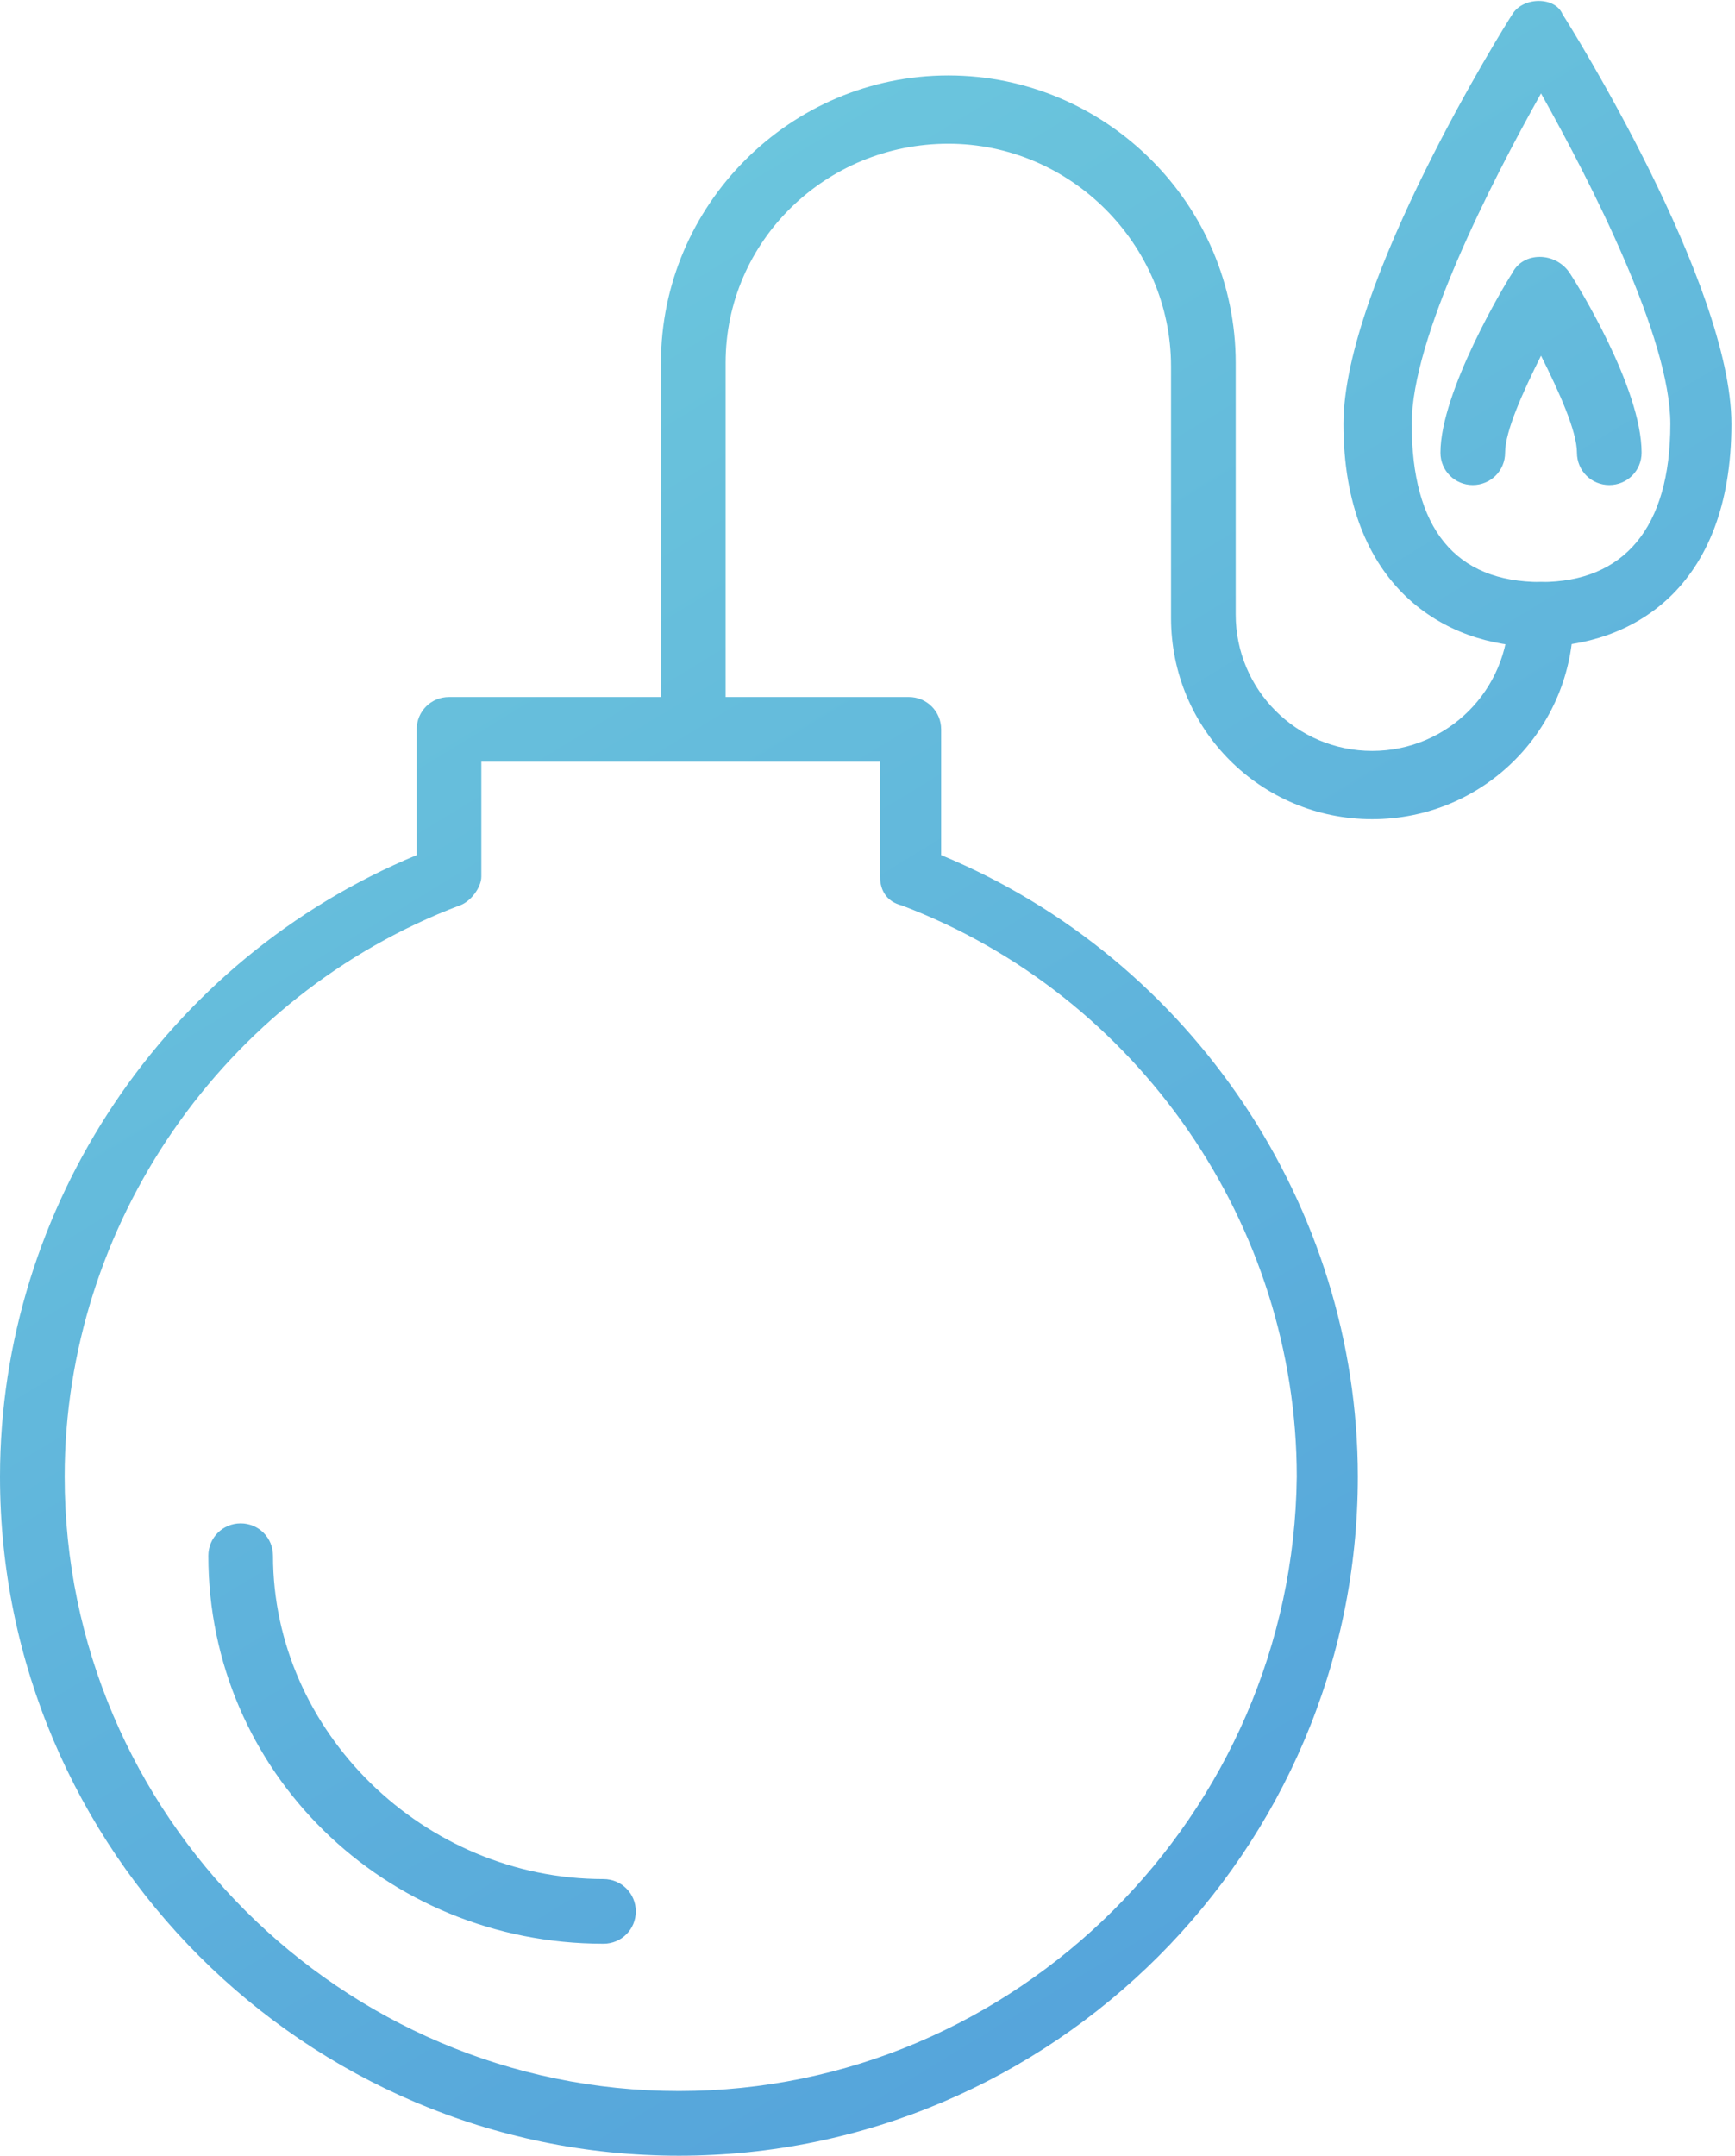
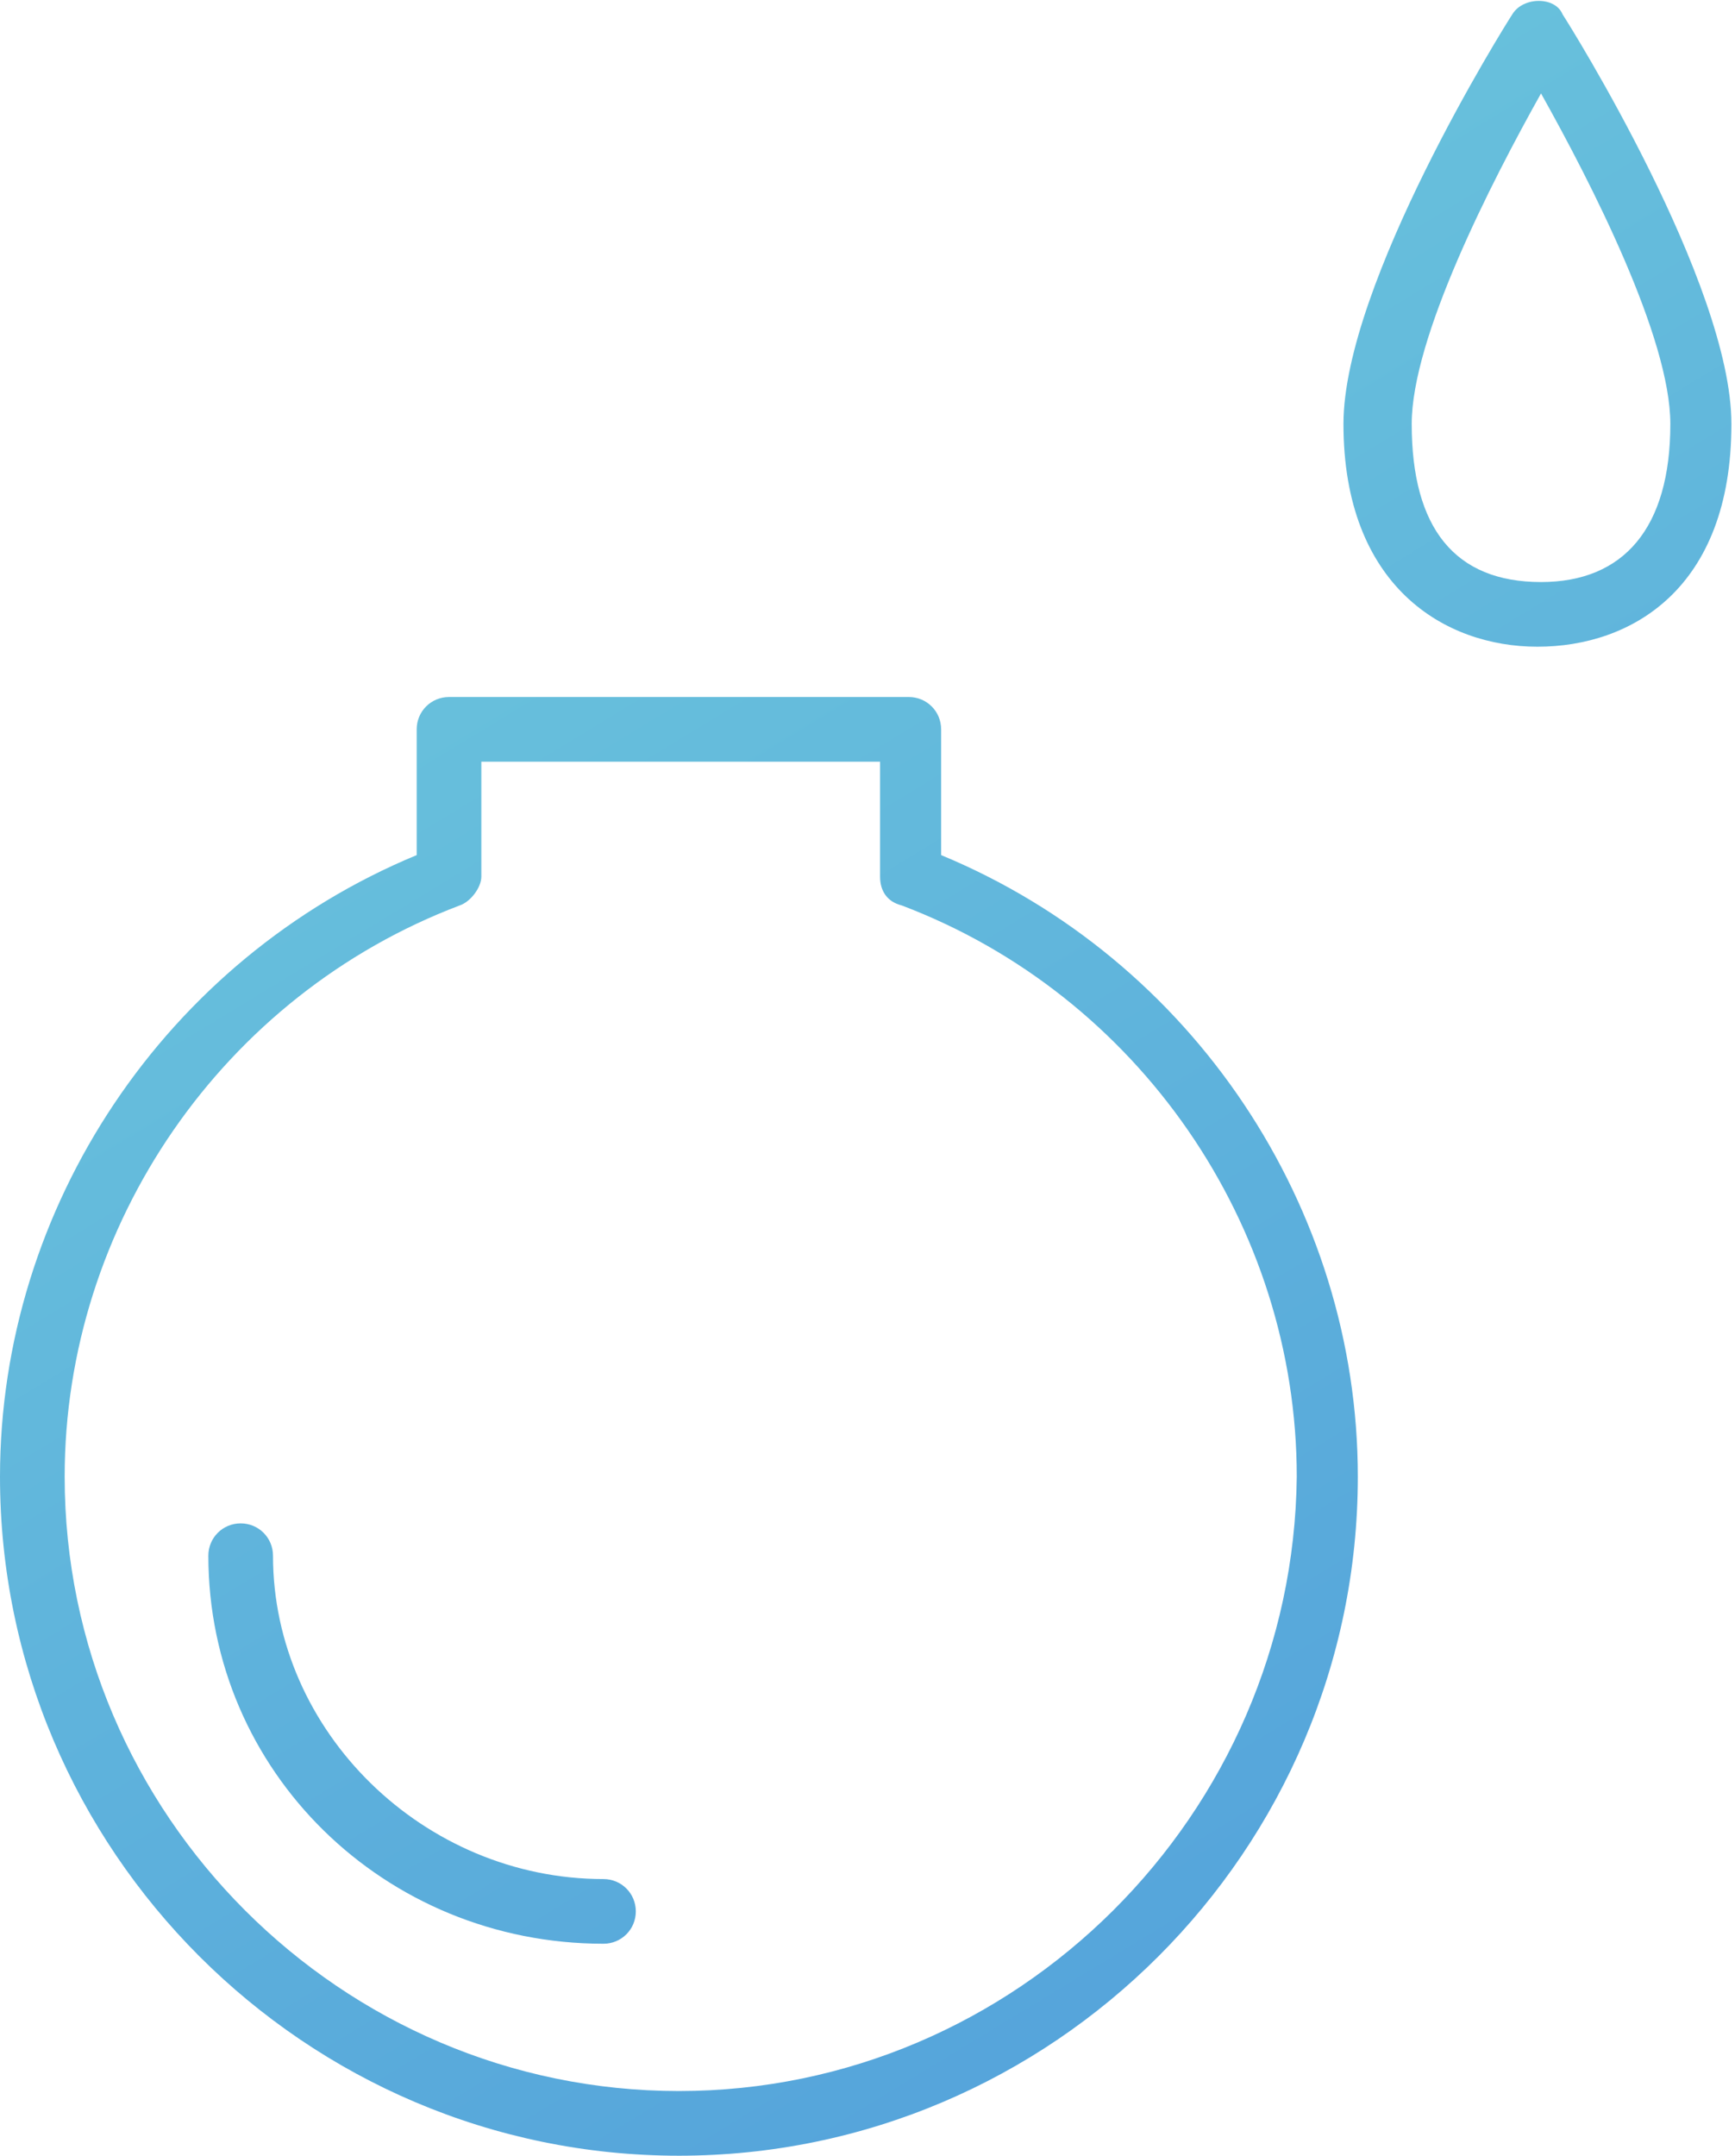
<svg xmlns="http://www.w3.org/2000/svg" version="1.1" id="Layer_1" x="0px" y="0px" viewBox="0 0 48.3 60" style="enable-background:new 0 0 48.3 60;" xml:space="preserve">
  <style type="text/css">
	.st0{fill:url(#SVGID_1_);}
	.st1{fill:url(#SVGID_2_);}
	.st2{fill:url(#SVGID_3_);}
	.st3{fill:url(#SVGID_4_);}
	.st4{fill:url(#SVGID_5_);}
</style>
  <g>
    <linearGradient id="SVGID_1_" gradientUnits="userSpaceOnUse" x1="15.539" y1="-6.919" x2="48.095" y2="46.754">
      <stop offset="0" style="stop-color:#70CDDD" />
      <stop offset="1" style="stop-color:#55A4DB" />
    </linearGradient>
-     <path class="st0" d="M42.9,16.2c-0.5,0-0.9,0.4-0.9,0.9c0,2.1-1.7,3.8-3.8,3.8c-2.1,0-3.8-1.7-3.8-3.8v-7c0-4.4-3.6-8-8-8   c-4.4,0-8,3.6-8,8v10.1c0,0.5,0.4,0.9,0.9,0.9c0.5,0,0.9-0.4,0.9-0.9V10.1C20.2,6.7,23,4,26.4,4c3.4,0,6.2,2.8,6.2,6.2v7   c0,3.1,2.5,5.6,5.6,5.6c3.1,0,5.6-2.5,5.6-5.6C43.8,16.6,43.4,16.2,42.9,16.2z" />
    <linearGradient id="SVGID_2_" gradientUnits="userSpaceOnUse" x1="-3.318" y1="4.519" x2="29.238" y2="58.192">
      <stop offset="0" style="stop-color:#70CDDD" />
      <stop offset="1" style="stop-color:#55A4DB" />
    </linearGradient>
    <path class="st1" d="M26.2,23.8v-3.5c0-0.5-0.4-0.9-0.9-0.9H12.5c-0.5,0-0.9,0.4-0.9,0.9v3.5C4.6,26.7,0,33.6,0,41.1   C0,51.5,8.5,60,18.9,60c10.4,0,18.9-8.5,18.9-18.9C37.8,33.6,33.2,26.7,26.2,23.8z M18.9,58.2c-9.4,0-17.1-7.7-17.1-17.1   c0-7,4.4-13.4,11-15.9c0.3-0.1,0.6-0.5,0.6-0.8v-3.2h11.1v3.2c0,0.4,0.2,0.7,0.6,0.8c6.6,2.5,11,8.9,11,15.9   C36,50.5,28.3,58.2,18.9,58.2z" />
    <linearGradient id="SVGID_3_" gradientUnits="userSpaceOnUse" x1="27.527" y1="-14.191" x2="60.083" y2="39.483">
      <stop offset="0" style="stop-color:#70CDDD" />
      <stop offset="1" style="stop-color:#55A4DB" />
    </linearGradient>
    <path class="st2" d="M42.1,0.4c-0.2,0.3-4.7,7.5-4.7,11.4c0,4.5,2.8,6.2,5.4,6.2c2.6,0,5.4-1.6,5.4-6.2c0-3.9-4.5-11.1-4.7-11.4   C43.3-0.1,42.4-0.1,42.1,0.4z M42.9,16.2c-2.4,0-3.6-1.5-3.6-4.4c0-2.4,2.2-6.7,3.6-9.2c1.4,2.5,3.6,6.8,3.6,9.2   C46.5,14.7,45.2,16.2,42.9,16.2z" />
    <linearGradient id="SVGID_4_" gradientUnits="userSpaceOnUse" x1="27.169" y1="-13.973" x2="59.725" y2="39.7">
      <stop offset="0" style="stop-color:#70CDDD" />
      <stop offset="1" style="stop-color:#55A4DB" />
    </linearGradient>
-     <path class="st3" d="M42.1,7.6c-0.2,0.3-2,3.3-2,5c0,0.5,0.4,0.9,0.9,0.9s0.9-0.4,0.9-0.9c0-0.6,0.5-1.7,1-2.7c0.5,1,1,2.1,1,2.7   c0,0.5,0.4,0.9,0.9,0.9c0.5,0,0.9-0.4,0.9-0.9c0-1.8-1.8-4.7-2-5C43.3,7,42.4,7,42.1,7.6z" />
    <linearGradient id="SVGID_5_" gradientUnits="userSpaceOnUse" x1="-12.293" y1="9.963" x2="20.263" y2="63.636">
      <stop offset="0" style="stop-color:#70CDDD" />
      <stop offset="1" style="stop-color:#55A4DB" />
    </linearGradient>
    <path class="st4" d="M16.8,52.3c-5,0-9.2-4.1-9.2-9c0-0.5-0.4-0.9-0.9-0.9s-0.9,0.4-0.9,0.9c0,6,4.9,10.8,11,10.8   c0.5,0,0.9-0.4,0.9-0.9S17.3,52.3,16.8,52.3z" />
  </g>
</svg>